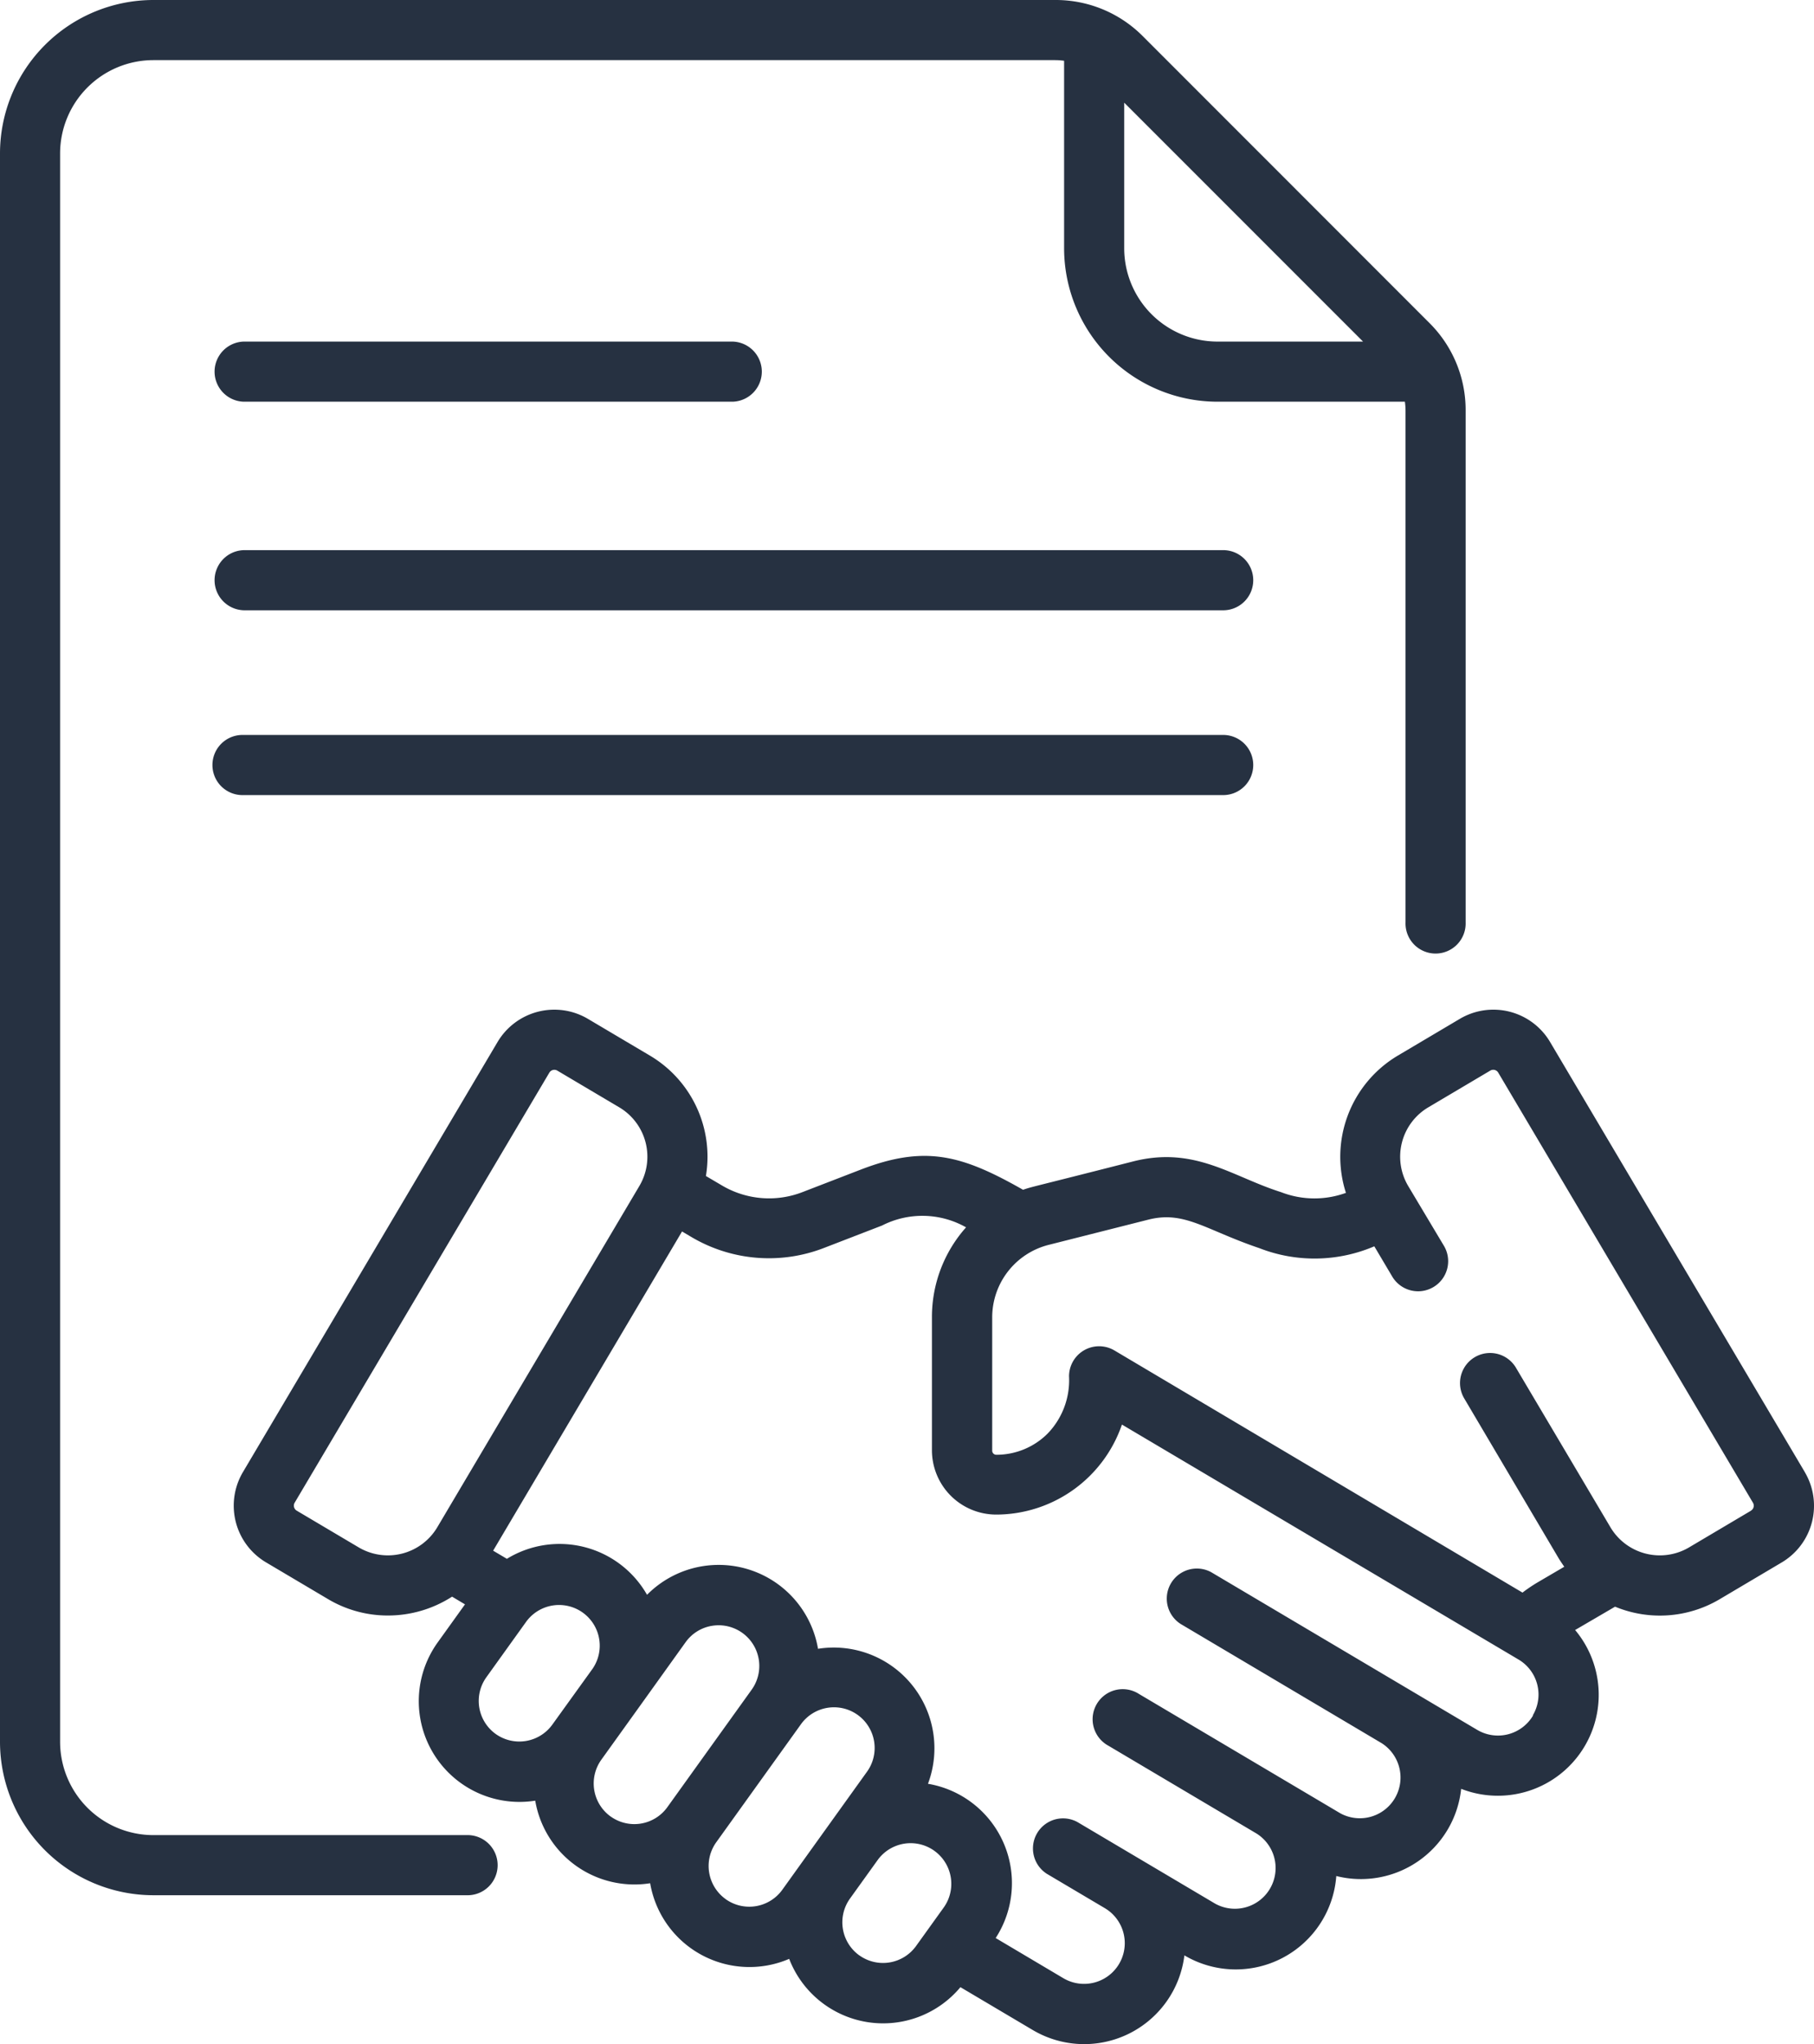
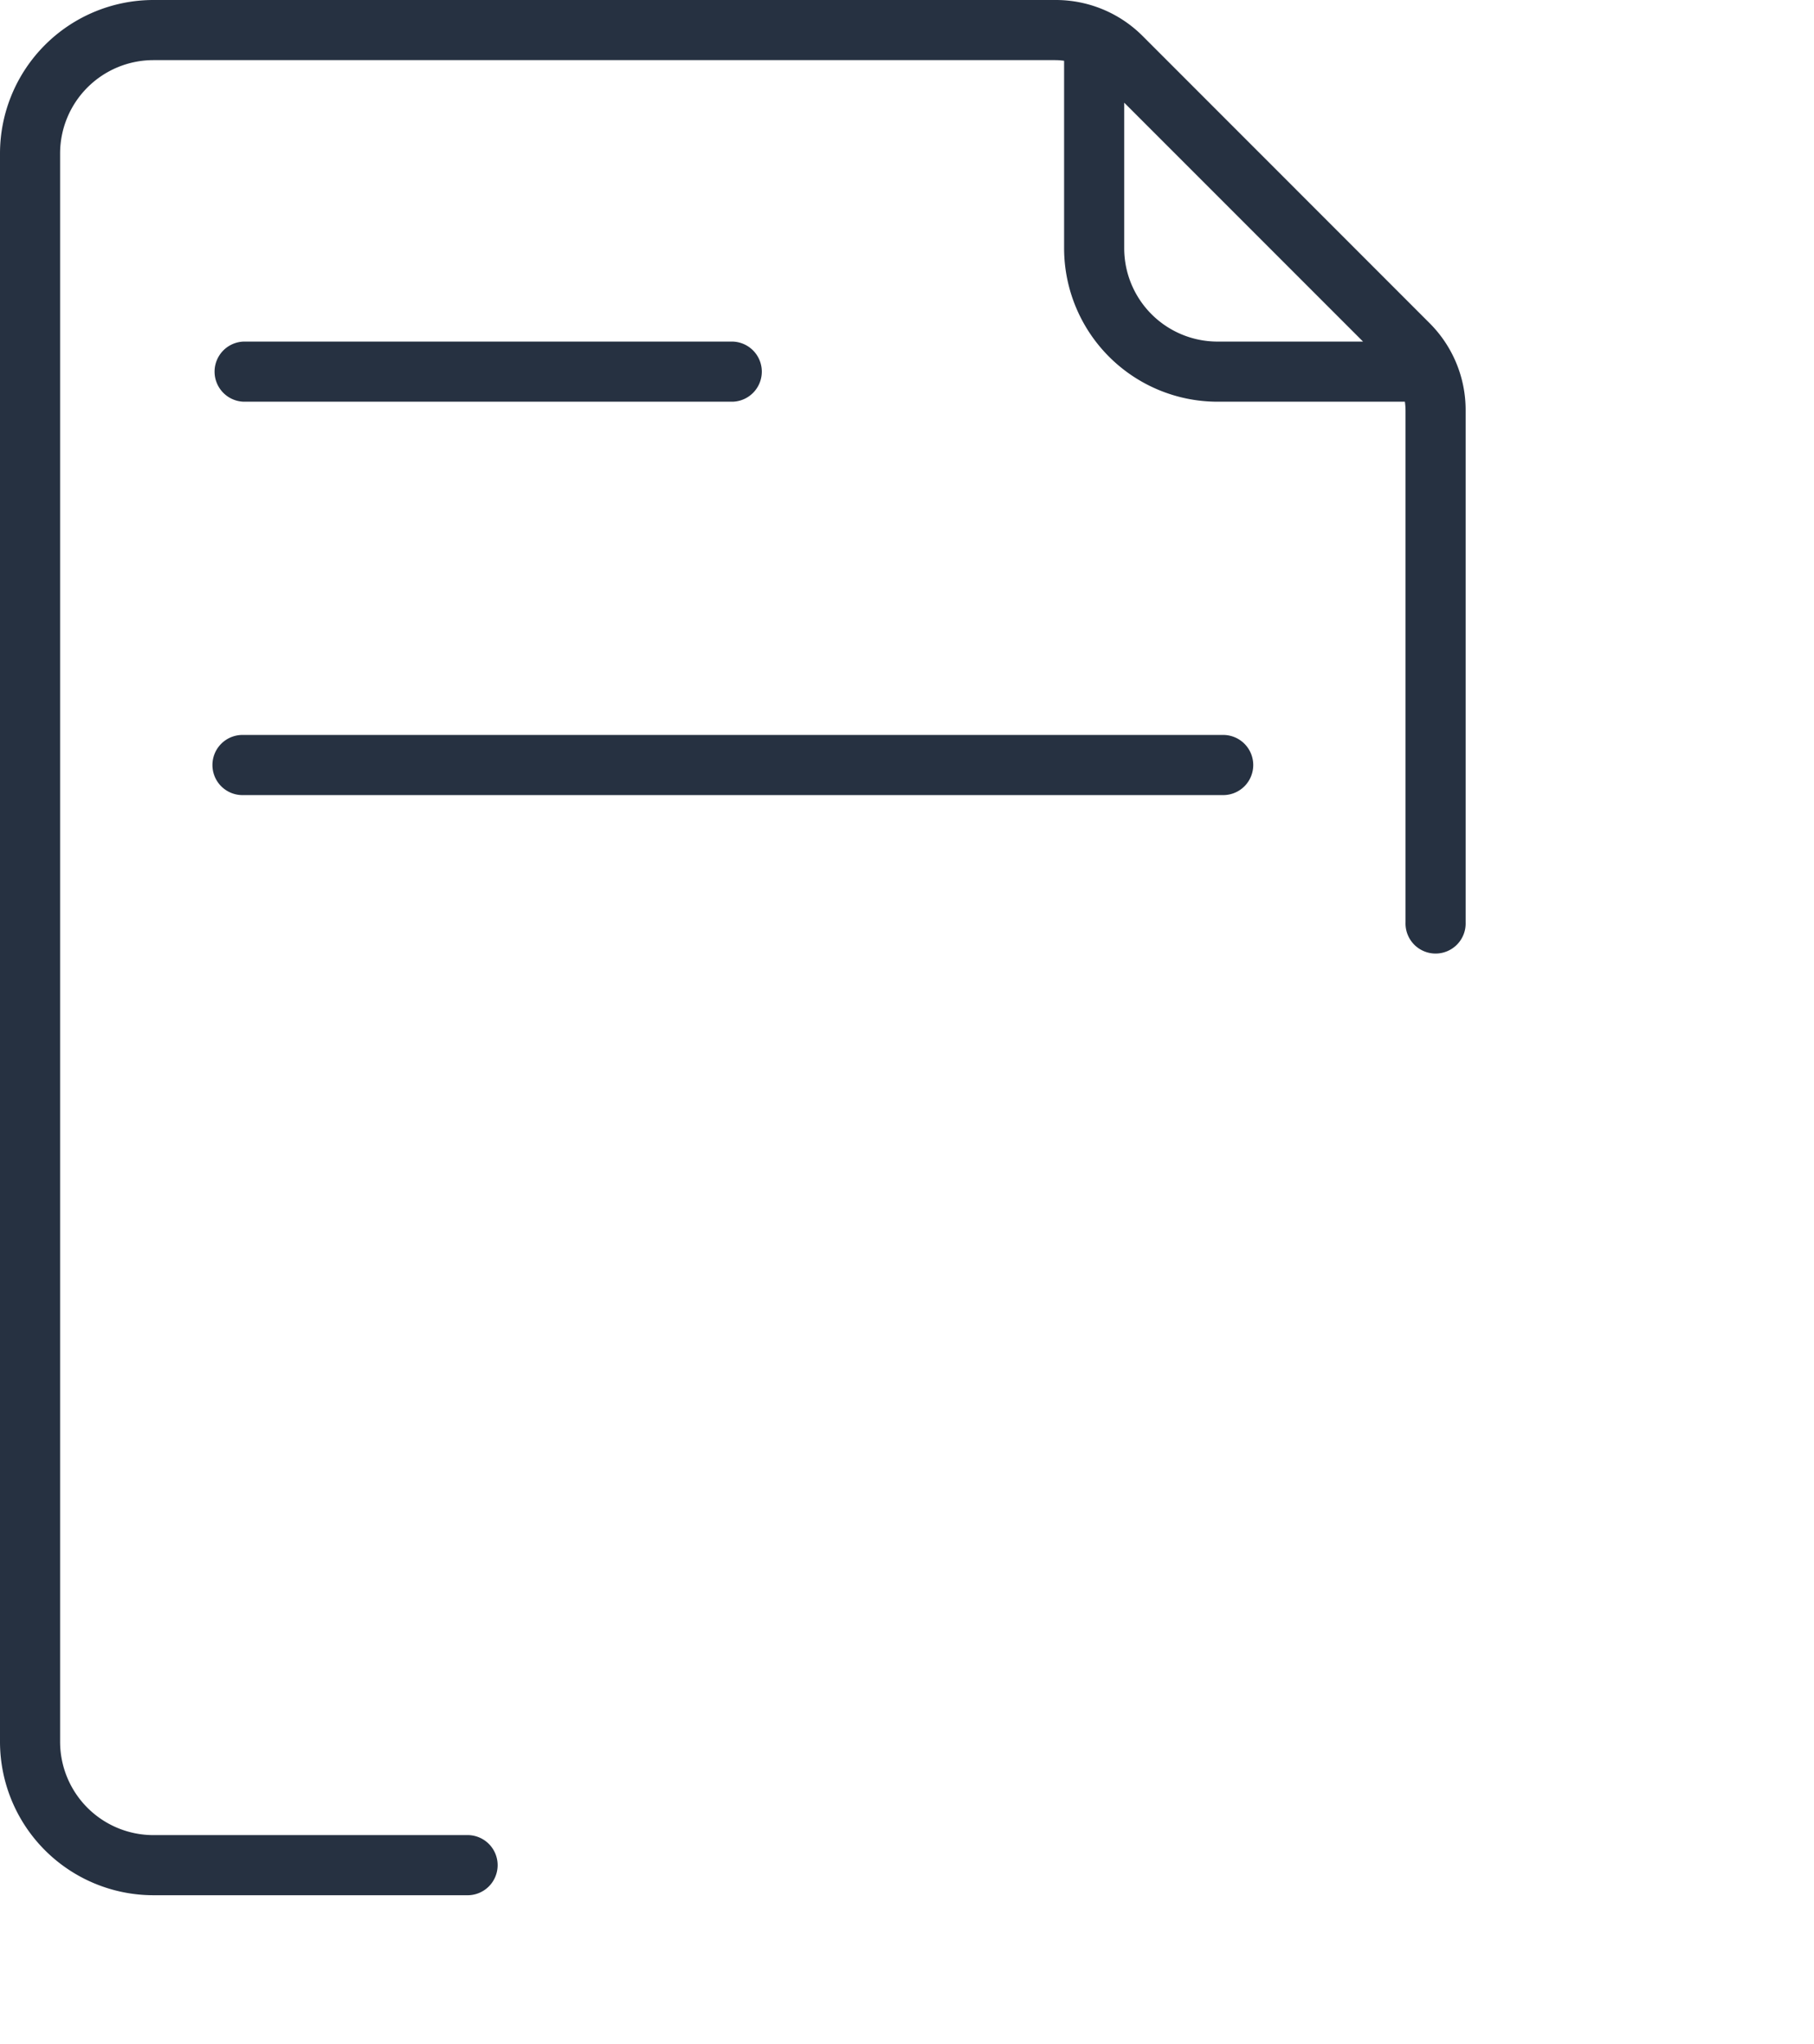
<svg xmlns="http://www.w3.org/2000/svg" width="47.052" height="53" viewBox="0 0 47.052 53">
  <g id="Groupe_390" data-name="Groupe 390" transform="translate(-254.974 -1994)">
    <g id="contract" transform="translate(252 1994)">
      <g id="Groupe_389" data-name="Groupe 389">
-         <path id="Tracé_363" data-name="Tracé 363" d="M34.673,14.265H9.292a.78.78,0,0,0,0,1.559H34.673a.78.78,0,1,0,0-1.559Z" fill="#263141" />
        <path id="Tracé_364" data-name="Tracé 364" d="M9.292,10.416h12.69a.78.78,0,0,0,0-1.559H9.292a.78.78,0,0,0,0,1.559Z" fill="#263141" />
        <path id="Tracé_365" data-name="Tracé 365" d="M34.673,19.057H9.292a.78.78,0,1,0,0,1.559H34.673a.78.78,0,1,0,0-1.559Z" fill="#263141" />
        <path id="Tracé_366" data-name="Tracé 366" d="M15.074,47.583H6.951a2.421,2.421,0,0,1-2.418-2.418V3.977A2.421,2.421,0,0,1,6.951,1.559h23.4a1.668,1.668,0,0,1,.224.017V6.439a3.982,3.982,0,0,0,3.977,3.977h4.862a1.655,1.655,0,0,1,.017.224V23.917a.78.78,0,1,0,1.559,0V10.64a3.181,3.181,0,0,0-.938-2.264L32.616.938A3.181,3.181,0,0,0,30.352,0H6.951A3.982,3.982,0,0,0,2.974,3.977V45.165a3.982,3.982,0,0,0,3.977,3.977h8.123a.78.78,0,1,0,0-1.559ZM38.329,8.857H34.552a2.421,2.421,0,0,1-2.418-2.418V2.662Z" fill="#263141" />
-         <path id="Tracé_367" data-name="Tracé 367" d="M49.787,38.169,43.181,27.019a1.709,1.709,0,0,0-2.343-.6l-1.607.952a3.053,3.053,0,0,0-1.346,3.559,2.39,2.39,0,0,1-1.682-.018c-1.269-.4-2.233-1.2-3.826-.8-2.7.689-2.623.654-2.867.738-1.584-.9-2.536-1.17-4.217-.52l-1.5.579a2.4,2.4,0,0,1-2.1-.175l-.409-.241a3.046,3.046,0,0,0-1.454-3.123h0l-1.607-.952a1.712,1.712,0,0,0-2.343.6L9.276,38.169a1.709,1.709,0,0,0,.6,2.343l1.607.952a3.029,3.029,0,0,0,1.548.425A3.069,3.069,0,0,0,14.7,41.4l.335.2-.707.985a2.612,2.612,0,0,0,2.529,4.105,2.61,2.61,0,0,0,2.981,2.141,2.613,2.613,0,0,0,3.606,1.961,2.612,2.612,0,0,0,4.442.734l1.879,1.113a2.618,2.618,0,0,0,3.93-1.938l0,0a2.615,2.615,0,0,0,3.94-2.057,2.615,2.615,0,0,0,3.239-2.261,2.616,2.616,0,0,0,2.956-4.118l1.036-.605a3.041,3.041,0,0,0,2.714-.194l1.607-.952a1.709,1.709,0,0,0,.6-2.343Zm-37.51,1.953L10.67,39.17a.151.151,0,0,1-.053-.206l6.606-11.151a.151.151,0,0,1,.206-.053l1.607.952a1.489,1.489,0,0,1,.522,2.04L14.317,39.6a1.49,1.49,0,0,1-2.04.522Zm3.555,4.839a1.054,1.054,0,0,1-.242-1.472l1.039-1.448a1.055,1.055,0,0,1,1.714,1.23L17.3,44.719A1.056,1.056,0,0,1,15.832,44.961Zm2.981,2.14a1.056,1.056,0,0,1-.242-1.472l1.039-1.447h0l1.147-1.6a1.048,1.048,0,0,1,.686-.426,1.063,1.063,0,0,1,.173-.014,1.055,1.055,0,0,1,.855,1.67l-2.186,3.045A1.054,1.054,0,0,1,18.813,47.1Zm2.981,2.14a1.056,1.056,0,0,1-.242-1.472h0l2.186-3.045a1.055,1.055,0,1,1,1.714,1.23l-.971,1.353h0L23.266,49a1.056,1.056,0,0,1-1.472.242Zm3.468,1.46a1.056,1.056,0,0,1-.242-1.471l.728-1.013a1.055,1.055,0,0,1,1.714,1.23l-.727,1.012A1.056,1.056,0,0,1,25.262,50.7Zm17.475-6.216a1.057,1.057,0,0,1-1.446.37l-6.9-4.089a.78.78,0,0,0-.795,1.341L38.813,45.2h0a1.056,1.056,0,0,1-1.076,1.816l-5.22-3.093a.78.78,0,1,0-.795,1.341l3.844,2.278h0a1.056,1.056,0,0,1-1.077,1.816l-2.063-1.222h0l-1.506-.892a.78.78,0,0,0-.795,1.341l1.506.892h0a1.055,1.055,0,1,1-1.076,1.816L28.8,50.252a2.613,2.613,0,0,0-1.756-4,2.612,2.612,0,0,0-2.852-3.5,2.614,2.614,0,0,0-4.435-1.4,2.612,2.612,0,0,0-3.635-.933l-.357-.211,4.9-8.277.233.138a3.948,3.948,0,0,0,3.455.287l1.5-.579a2.3,2.3,0,0,1,2.179.047,3.49,3.49,0,0,0-.885,2.325v3.457a1.668,1.668,0,0,0,1.664,1.666h0a3.453,3.453,0,0,0,3.264-2.334l10.288,6.093a1.055,1.055,0,0,1,.37,1.445Zm5.655-5.314-1.607.952a1.491,1.491,0,0,1-2.039-.522l-2.457-4.147a.78.78,0,0,0-1.342.795L43.4,40.4c.046.078.1.152.148.225l-.683.4a3.954,3.954,0,0,0-.4.27L31.88,35.016a.78.78,0,0,0-1.177.671,1.991,1.991,0,0,1-.553,1.482,1.876,1.876,0,0,1-1.334.552h0a.106.106,0,0,1-.106-.107V34.157a1.94,1.94,0,0,1,1.462-1.878l2.59-.655c.94-.237,1.471.264,2.878.74a3.941,3.941,0,0,0,2.981-.048l.471.794a.78.78,0,0,0,1.342-.795L39.5,30.752a1.488,1.488,0,0,1,.522-2.04l1.607-.952a.15.15,0,0,1,.207.053l6.606,11.151a.15.15,0,0,1-.053.207Z" fill="#263141" />
      </g>
    </g>
  </g>
</svg>